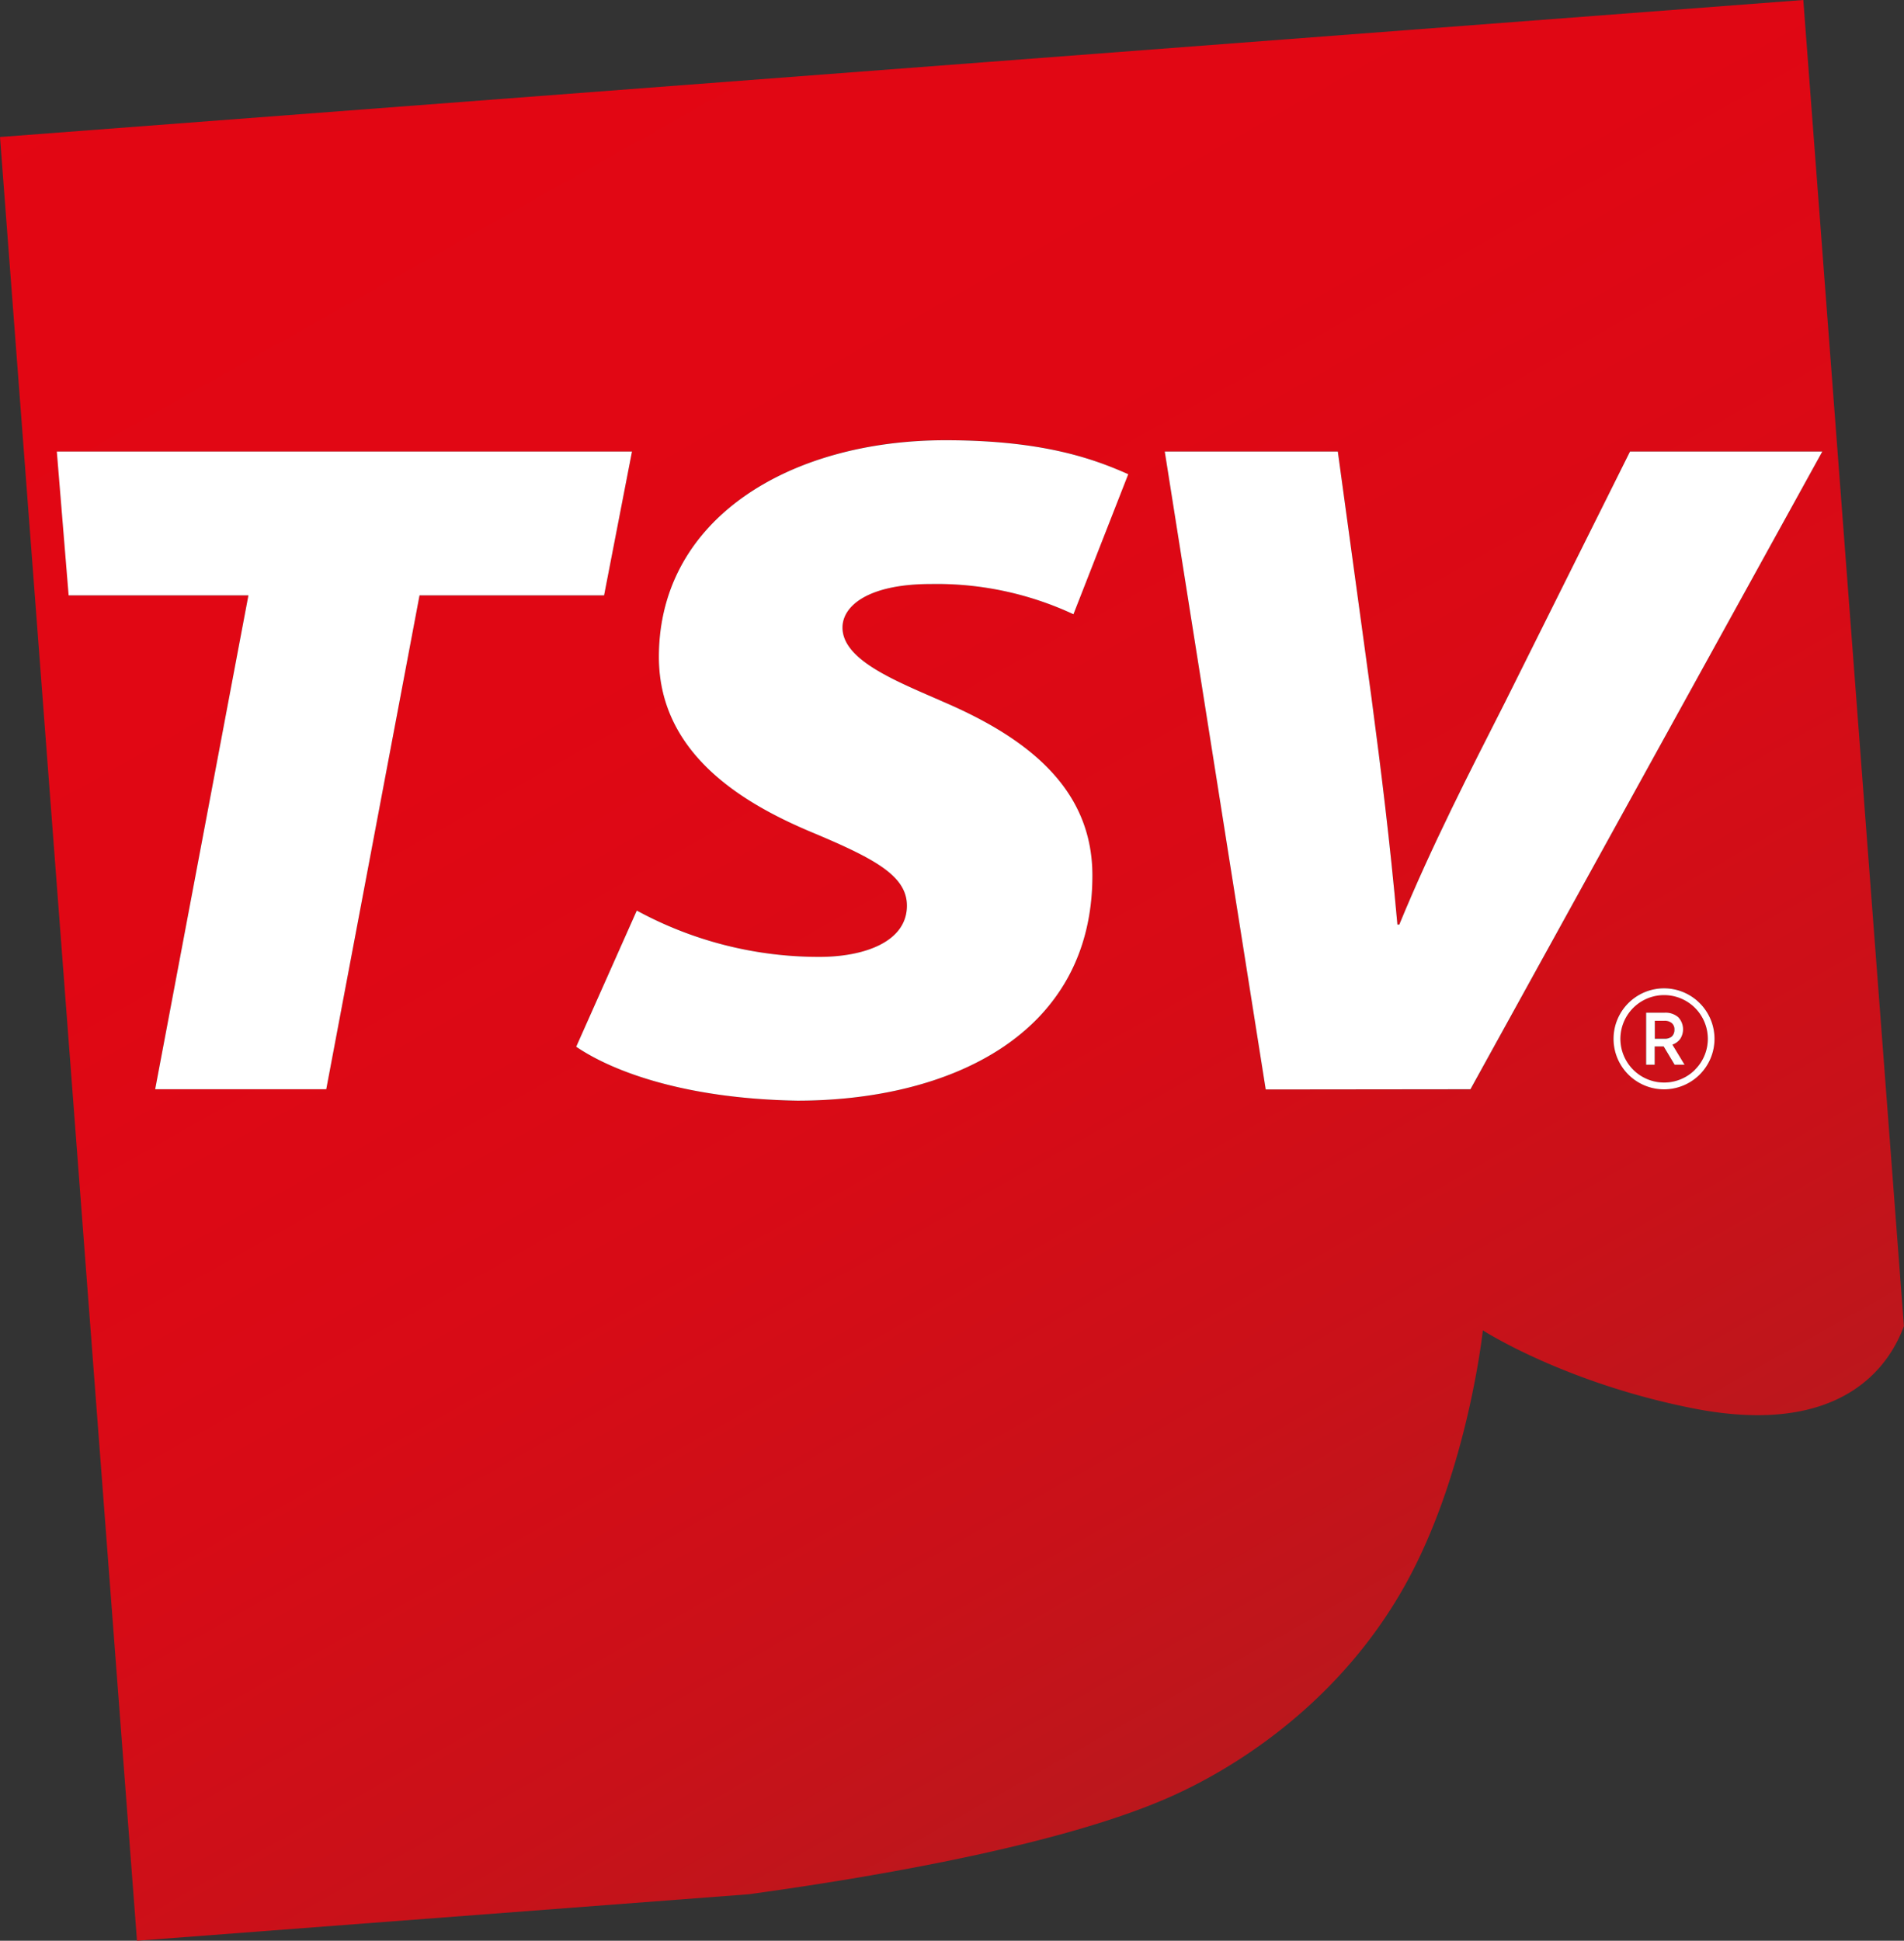
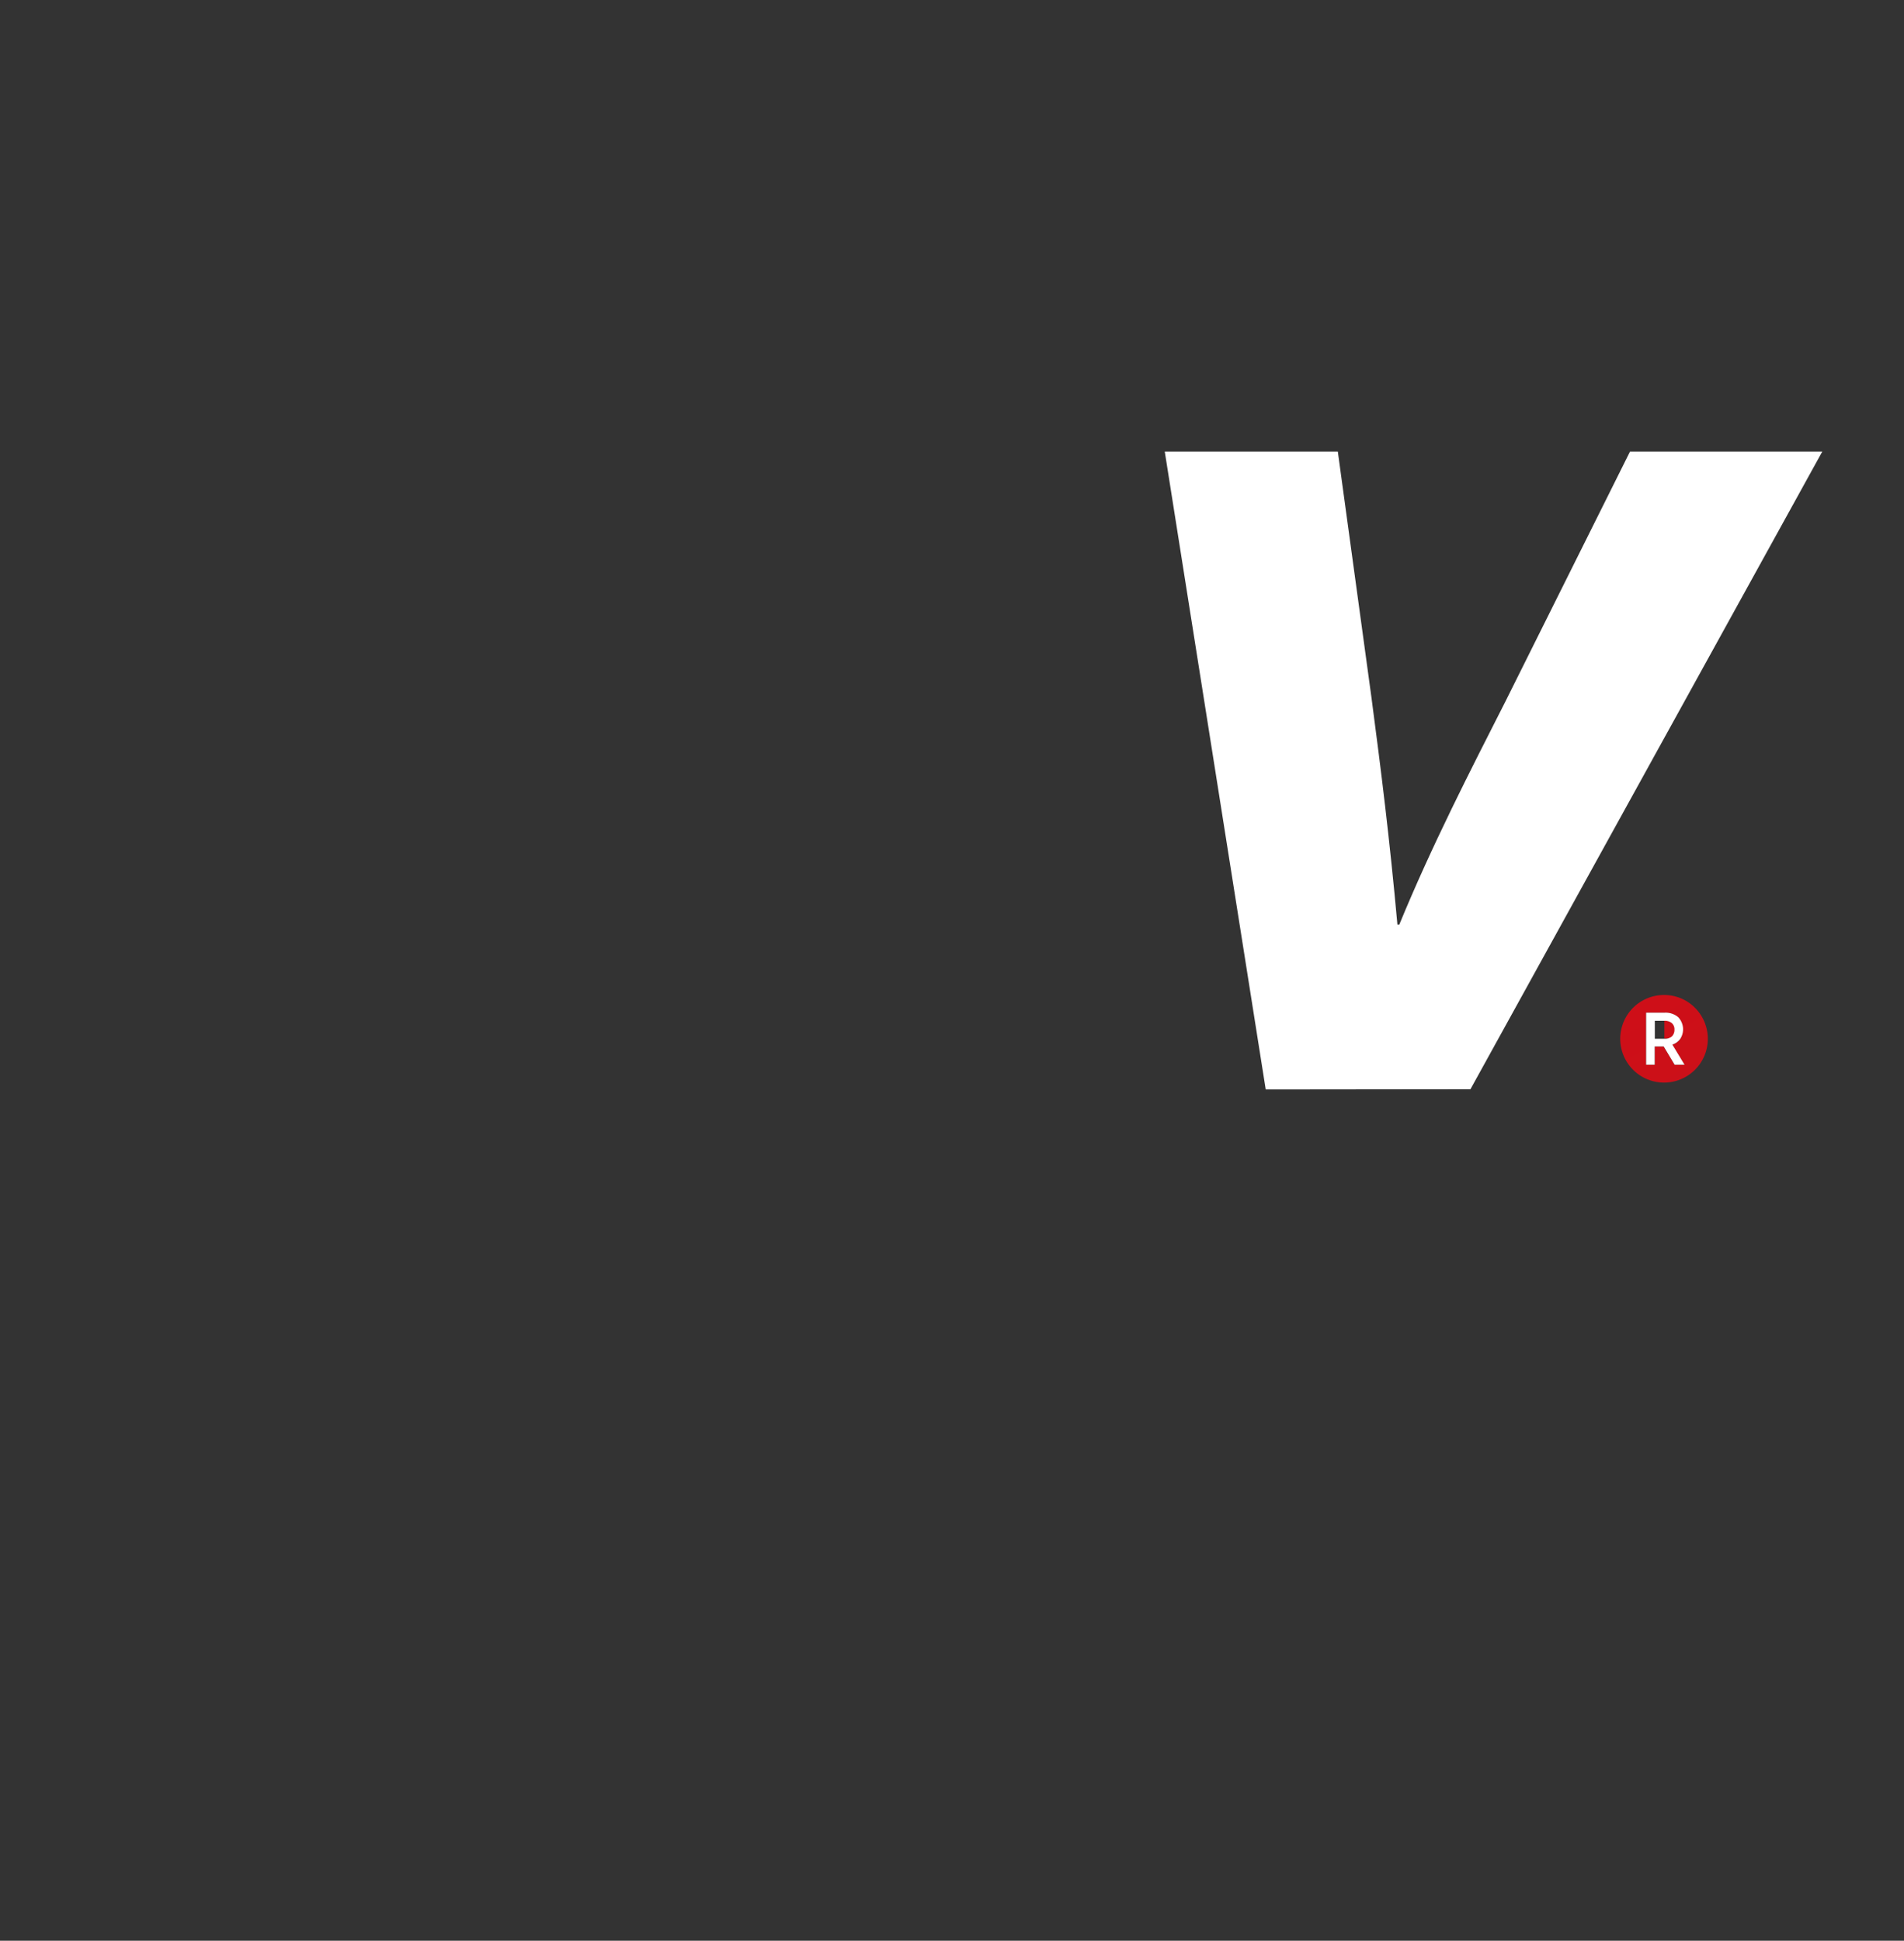
<svg xmlns="http://www.w3.org/2000/svg" xmlns:xlink="http://www.w3.org/1999/xlink" viewBox="0 0 423.92 432">
  <rect x="0" y="0" width="423.92" height="432" fill="#333333" stroke="none" />
  <defs>
    <style>.cls-1{fill:url(#Nepojmenovaný_přechod);}.cls-2{fill:url(#Nepojmenovaný_přechod-2);}.cls-3{fill:url(#Nepojmenovaný_přechod-3);}.cls-4{fill:#fff;}</style>
    <linearGradient id="Nepojmenovaný_přechod" x1="-85.68" y1="669.78" x2="-84.68" y2="669.78" gradientTransform="matrix(293.04, 507.56, 507.56, -293.04, -314669.96, 239659.4)" gradientUnits="userSpaceOnUse">
      <stop offset="0" stop-color="#e30613" />
      <stop offset="0.01" stop-color="#e30613" />
      <stop offset="0.02" stop-color="#e30613" />
      <stop offset="0.34" stop-color="#e00714" />
      <stop offset="0.54" stop-color="#d80b16" />
      <stop offset="0.7" stop-color="#c91119" />
      <stop offset="0.85" stop-color="#b51a1e" />
      <stop offset="0.99" stop-color="#9a2624" />
      <stop offset="1" stop-color="#982725" />
    </linearGradient>
    <linearGradient id="Nepojmenovaný_přechod-2" x1="-85.68" y1="669.57" x2="-84.68" y2="669.57" xlink:href="#Nepojmenovaný_přechod" />
    <linearGradient id="Nepojmenovaný_přechod-3" x1="-85.68" y1="669.78" x2="-84.68" y2="669.78" xlink:href="#Nepojmenovaný_přechod" />
  </defs>
  <g id="Vrstva_2" data-name="Vrstva 2">
    <g id="Vrstva_1-2" data-name="Vrstva 1">
      <path class="cls-1" d="M370.5,221.48a9.75,9.75,0,1,0,6.88,2.85A9.66,9.66,0,0,0,370.5,221.48ZM372.84,237l-2.44-4.07h-2V237h-1.9V225.45h4.14a4.3,4.3,0,0,1,3,1,3.92,3.92,0,0,1,.44,4.85,3.64,3.64,0,0,1-1.75,1.25l2.71,4.47Z" />
-       <path class="cls-2" d="M30.5,432l136.27-10.35c29.68-4.09,71.39-11.35,95-22.23,16.92-7.78,38.67-23.2,52.06-48.4,13.12-24.66,16.32-54.89,16.32-54.89s18,11.61,46.49,17.3c33.8,6.77,44.2-9.86,47.26-18.25L401.5,0,0,30.5Zm340-189.54a11.24,11.24,0,1,1,11.23-11.24A11.24,11.24,0,0,1,370.5,242.46ZM297.86,100.51l7.49,54.75c2.14,16.22,4.07,31.6,5.78,50.55h.42c7.28-17.69,15.84-34.33,23.54-49.49l27.83-55.81h42.81l-78.34,142H281.81L259.33,100.51ZM181.58,185.59c-14.76-6.1-34.88-17.06-34.88-39.38,0-30.76,29.11-48.23,63.78-48.23,21.41,0,32.74,4,40.67,7.58L239,136.73A72,72,0,0,0,207.27,130c-13.91,0-19.69,4.84-19.69,9.69,0,7.37,12.2,12,22.69,16.64,19,8.21,32.95,19.58,32.95,38.54,0,35.81-32.31,50.13-65.7,50.13-24.61-.42-40.88-6.32-49.23-12l13.49-30.33A84.82,84.82,0,0,0,182.44,213c10.06,0,19.48-3.36,19.48-11.37C201.92,195.07,195.07,191.28,181.58,185.59ZM134.5,132.52H93.41L72.64,242.46H34.55L55.31,132.52h-40l-2.63-32H140.71Z" />
-       <path class="cls-3" d="M372.21,227.69a2.43,2.43,0,0,0-1.65-.51h-2.12v4h2.16a2.33,2.33,0,0,0,1.61-.53,2,2,0,0,0,.6-1.53A1.8,1.8,0,0,0,372.21,227.69Z" />
-       <polygon class="cls-4" points="15.28 132.52 55.31 132.52 34.55 242.46 72.64 242.46 93.41 132.52 134.5 132.52 140.71 100.51 12.65 100.51 15.28 132.52" />
-       <path class="cls-4" d="M182.44,213a84.82,84.82,0,0,1-40.66-10.31L128.29,233c8.35,5.68,24.62,11.58,49.23,12,33.39,0,65.7-14.32,65.7-50.13,0-19-13.91-30.33-32.95-38.54-10.49-4.63-22.69-9.27-22.69-16.64,0-4.85,5.78-9.69,19.69-9.69A72,72,0,0,1,239,136.73l12.2-31.17C243.22,102,231.89,98,210.48,98c-34.67,0-63.78,17.47-63.78,48.23,0,22.32,20.12,33.28,34.88,39.38,13.49,5.69,20.34,9.48,20.34,16C201.92,209.61,192.5,213,182.44,213Z" />
+       <path class="cls-3" d="M372.21,227.69a2.43,2.43,0,0,0-1.65-.51v4h2.16a2.33,2.33,0,0,0,1.61-.53,2,2,0,0,0,.6-1.53A1.8,1.8,0,0,0,372.21,227.69Z" />
      <path class="cls-4" d="M327.39,242.46l78.34-141.95H362.92l-27.83,55.81c-7.7,15.16-16.26,31.8-23.54,49.49h-.42c-1.71-18.95-3.64-34.33-5.78-50.55l-7.49-54.75H259.33l22.48,142Z" />
-       <path class="cls-4" d="M370.5,220a11.24,11.24,0,1,0,11.23,11.24A11.24,11.24,0,0,0,370.5,220Zm6.88,18.13a9.73,9.73,0,1,1,2.86-6.89A9.66,9.66,0,0,1,377.38,238.11Z" />
      <path class="cls-4" d="M374.09,231.27a3.92,3.92,0,0,0-.44-4.85,4.3,4.3,0,0,0-3-1h-4.14V237h1.9v-4.07h2l2.44,4.07h2.21l-2.71-4.47A3.64,3.64,0,0,0,374.09,231.27Zm-3.49-.05h-2.16v-4h2.12a2.43,2.43,0,0,1,1.65.51,1.8,1.8,0,0,1,.6,1.47,2,2,0,0,1-.6,1.53A2.33,2.33,0,0,1,370.6,231.22Z" />
    </g>
  </g>
</svg>